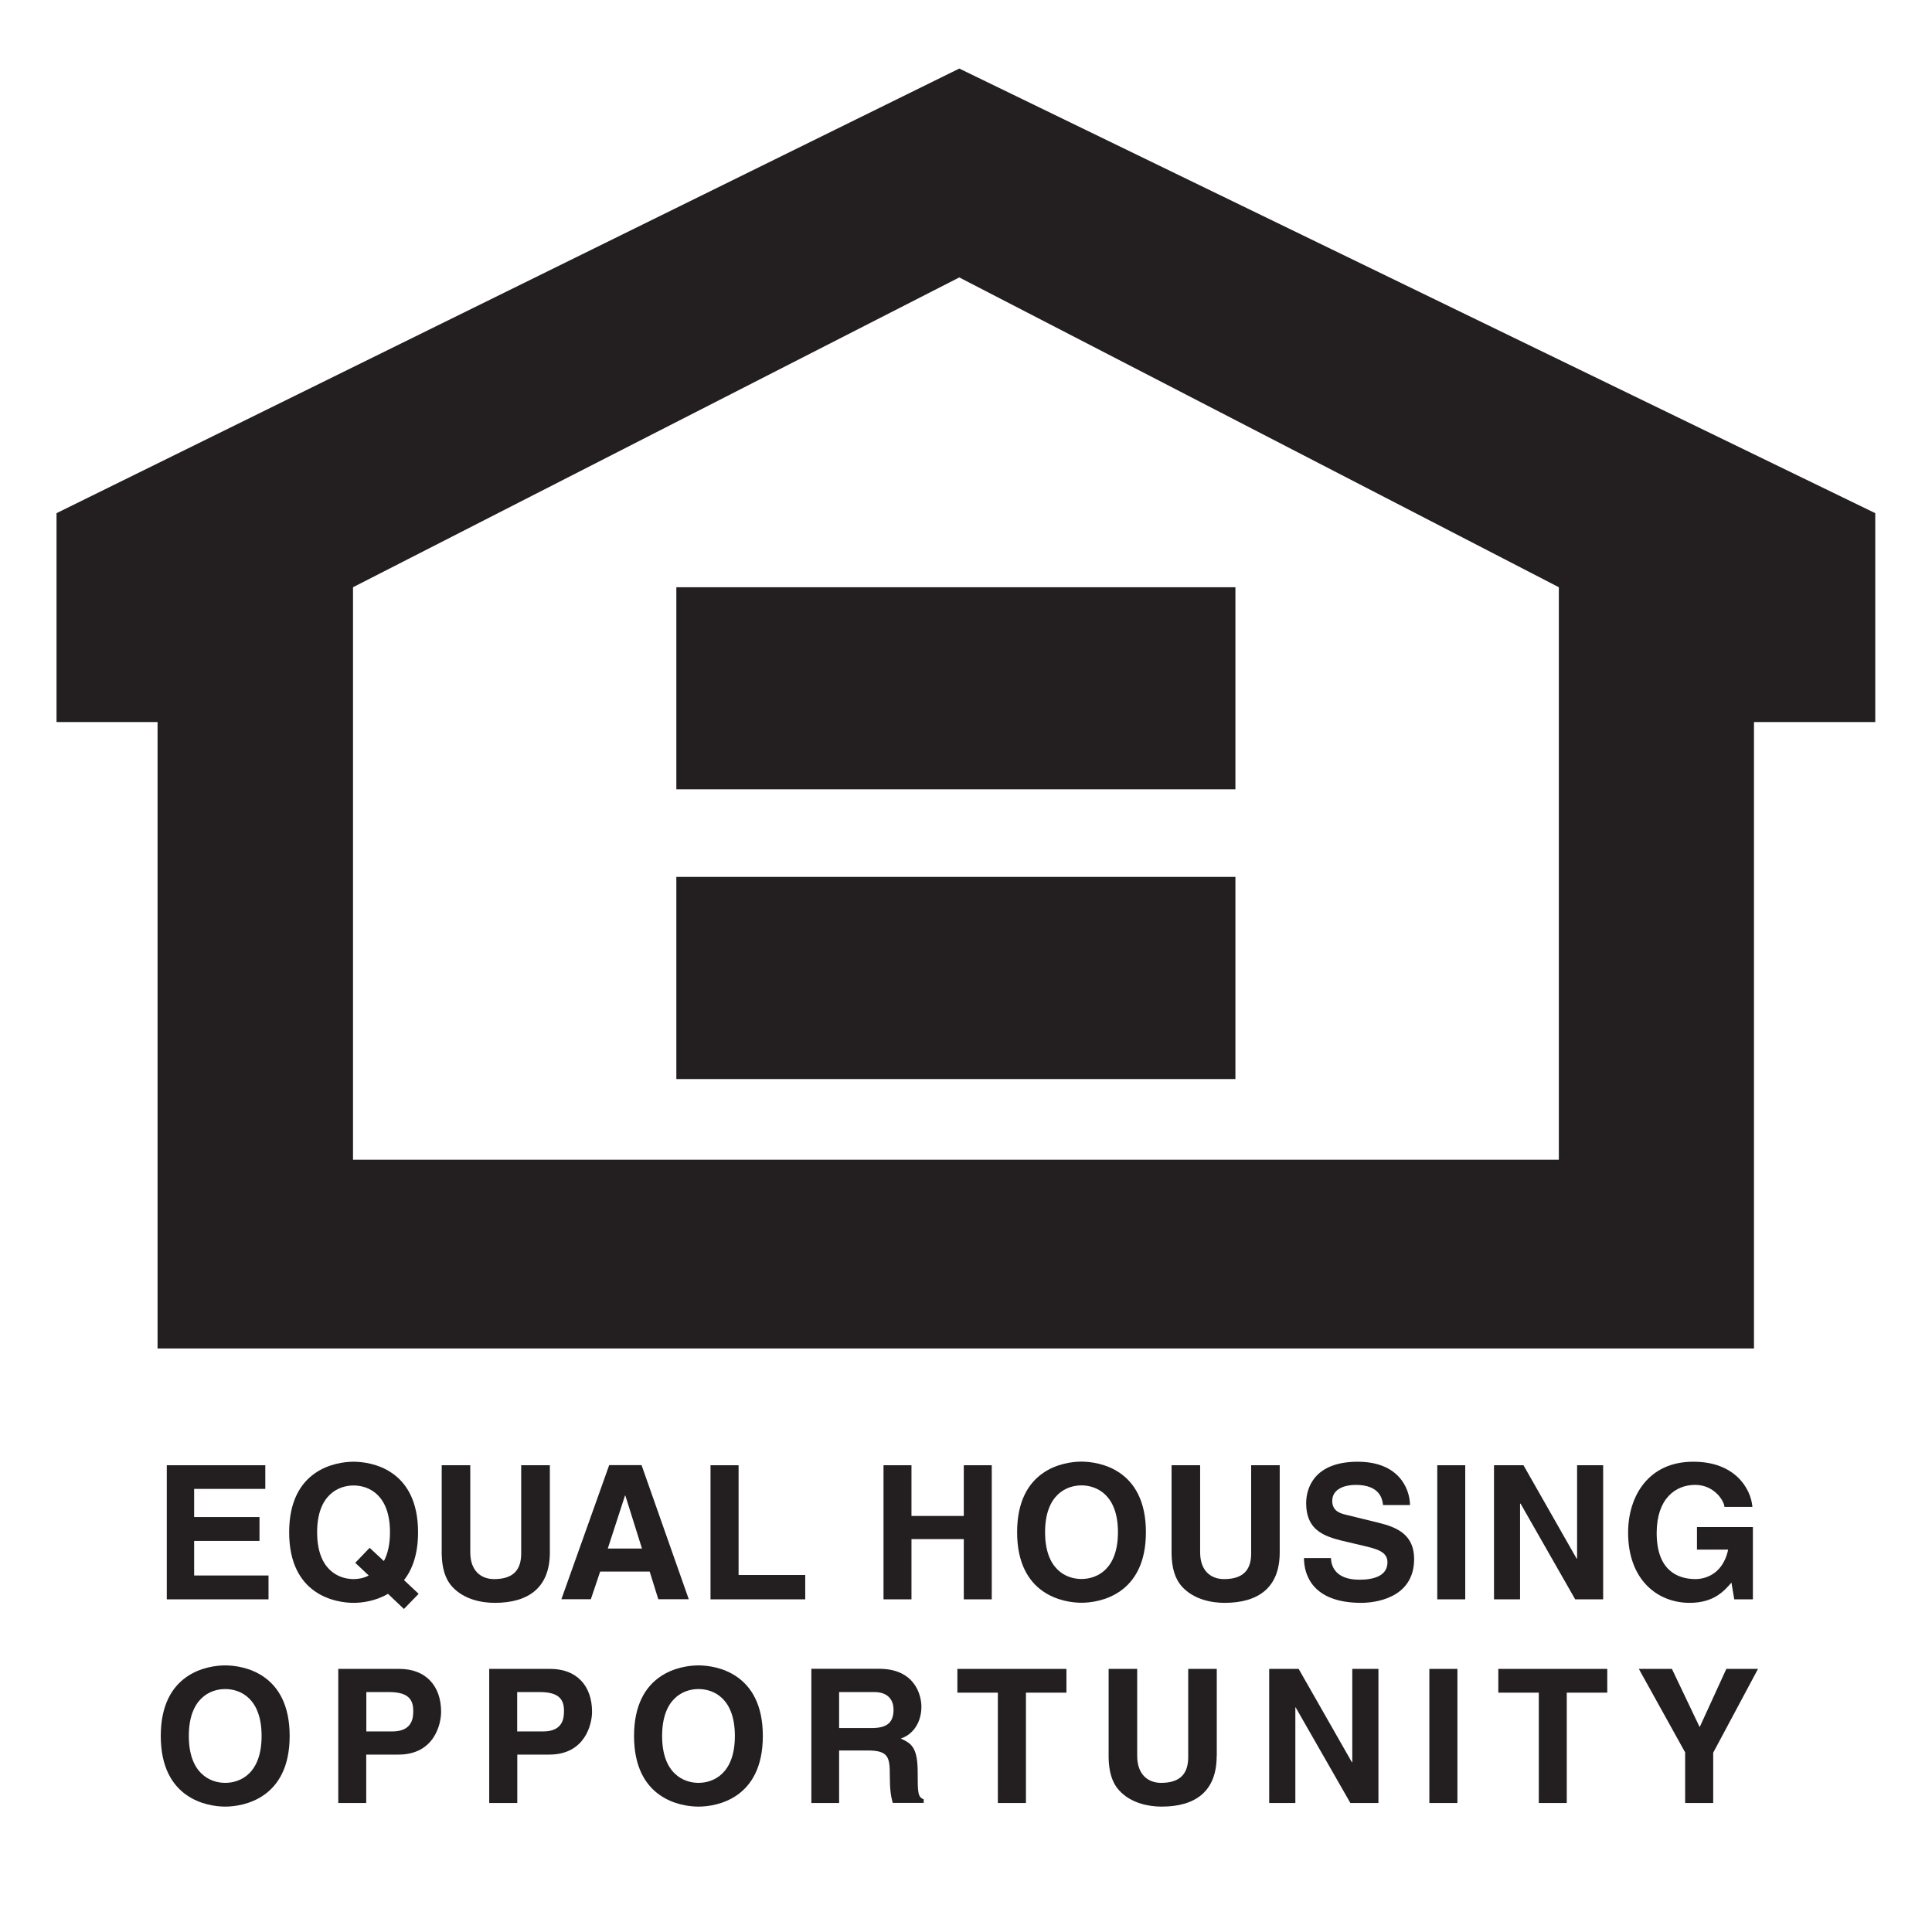
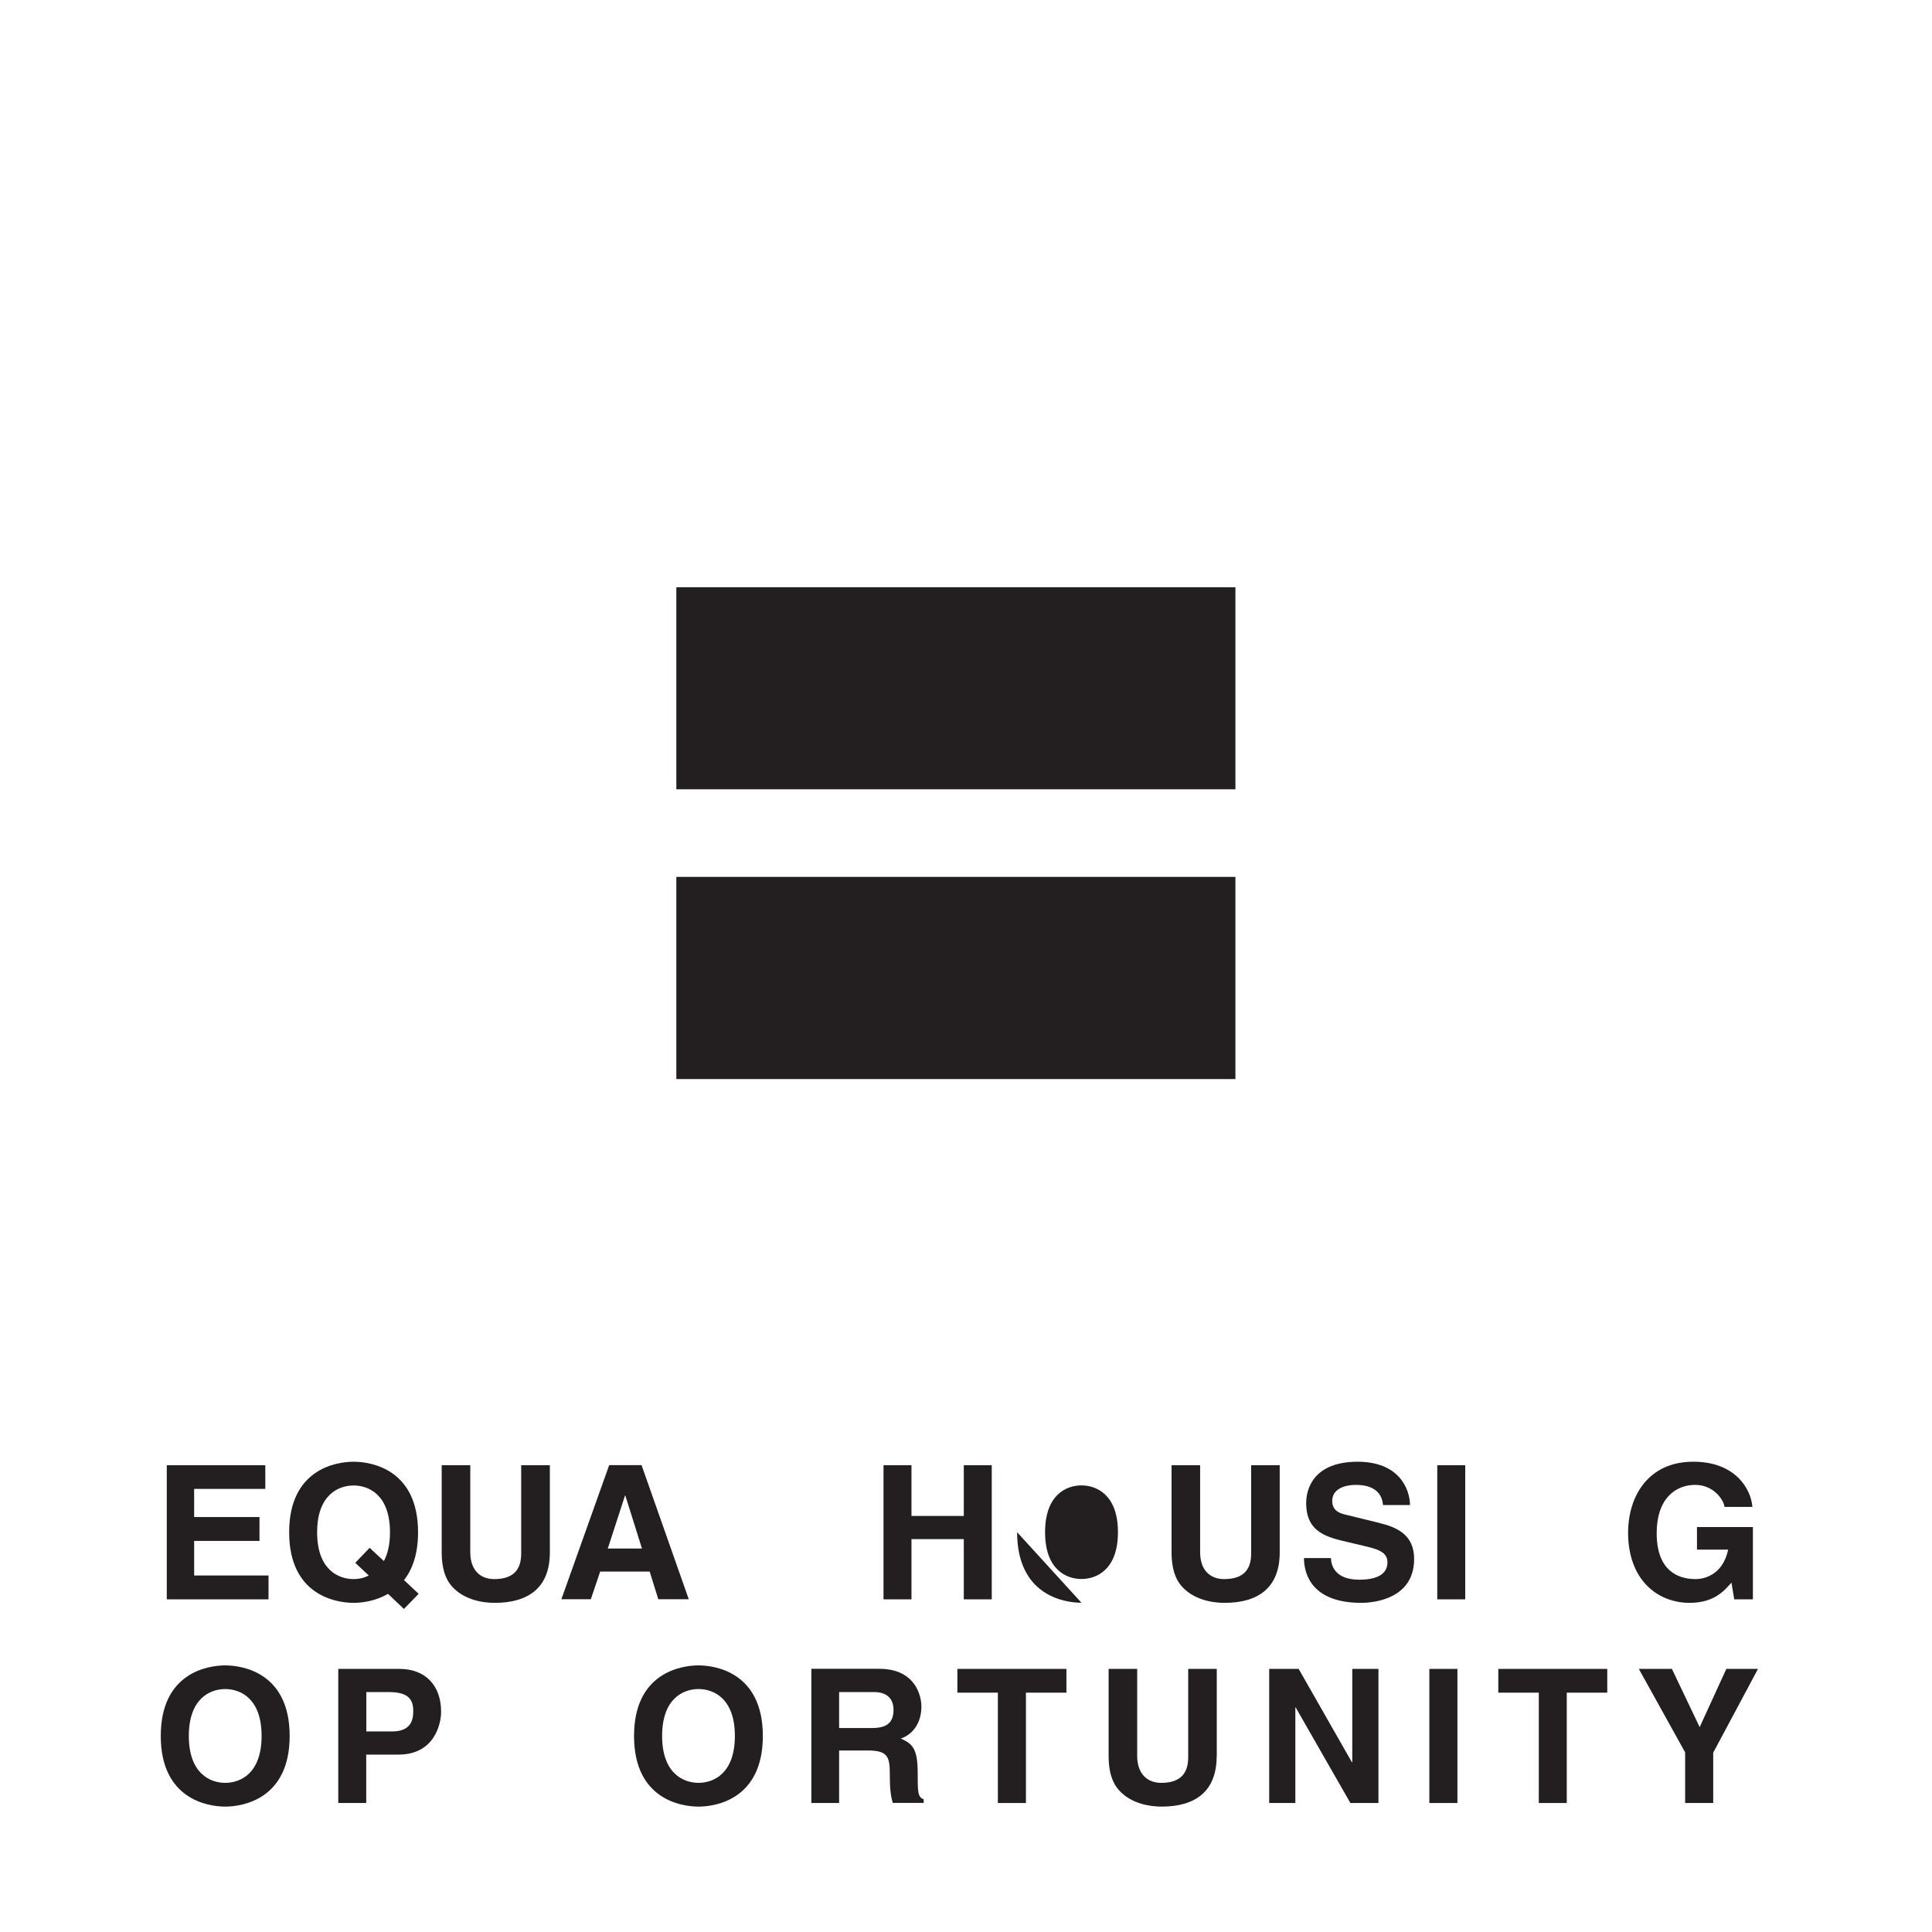
<svg xmlns="http://www.w3.org/2000/svg" id="Layer_1" data-name="Layer 1" viewBox="0 0 192.76 192.76">
  <rect x="0" y="0" width="192.76" height="192.76" fill="#808080" stroke="none" />
  <defs>
    <style>      .cls-1 {        fill: #fff;      }      .cls-1, .cls-2 {        fill-rule: evenodd;      }      .cls-2 {        fill: #231f20;      }    </style>
  </defs>
  <polygon class="cls-1" points="0 0 192.76 0 192.76 192.76 0 192.76 0 0 0 0" />
  <polygon class="cls-2" points="26.47 148.55 19.37 148.55 19.37 151.36 25.89 151.36 25.89 153.74 19.37 153.74 19.37 157.19 26.79 157.19 26.79 159.57 16.64 159.57 16.64 146.19 26.47 146.19 26.47 148.55 26.47 148.55" />
  <path class="cls-2" d="M35.45,155.93l1.34,1.26c-.5.27-1.05.36-1.51.36-1.51,0-3.64-.93-3.64-4.67s2.13-4.67,3.64-4.67,3.63.93,3.63,4.67c0,1.25-.24,2.18-.61,2.87l-1.42-1.32-1.44,1.5h0ZM41.77,159.02l-1.46-1.37c.82-1.04,1.4-2.57,1.4-4.77,0-6.28-4.66-7.04-6.43-7.04s-6.43.76-6.43,7.04,4.66,7.04,6.43,7.04c.78,0,2.16-.15,3.43-.9l1.59,1.51,1.47-1.51h0Z" />
  <path class="cls-2" d="M54.86,154.89c0,3.51-2.13,5.03-5.5,5.03-1.23,0-3.05-.3-4.25-1.62-.73-.81-1.01-1.91-1.04-3.24v-8.87h2.85v8.68c0,1.87,1.08,2.68,2.38,2.68,1.92,0,2.7-.93,2.7-2.55v-8.81h2.86v8.7h0Z" />
  <path class="cls-2" d="M62.35,149.21h.04l1.66,5.29h-3.41l1.72-5.29h0ZM59.88,156.8h4.94l.86,2.76h3.04l-4.71-13.38h-3.23l-4.77,13.38h2.94l.93-2.76h0Z" />
-   <polygon class="cls-2" points="73.69 157.14 80.34 157.14 80.34 159.57 70.89 159.57 70.89 146.19 73.69 146.19 73.69 157.14 73.69 157.14" />
  <polygon class="cls-2" points="90.94 153.56 90.94 159.57 88.15 159.57 88.15 146.19 90.94 146.19 90.94 151.25 96.16 151.25 96.16 146.19 98.95 146.19 98.95 159.57 96.16 159.57 96.16 153.56 90.94 153.56 90.94 153.56" />
-   <path class="cls-2" d="M104.27,152.87c0-3.74,2.13-4.67,3.63-4.67s3.64.93,3.64,4.67-2.13,4.67-3.64,4.67-3.63-.93-3.63-4.67h0ZM101.48,152.87c0,6.28,4.66,7.04,6.42,7.04s6.43-.76,6.43-7.04-4.66-7.04-6.43-7.04-6.42.76-6.42,7.04h0Z" />
+   <path class="cls-2" d="M104.27,152.87c0-3.74,2.13-4.67,3.63-4.67s3.64.93,3.64,4.67-2.13,4.67-3.64,4.67-3.63-.93-3.63-4.67h0ZM101.48,152.87c0,6.28,4.66,7.04,6.42,7.04h0Z" />
  <path class="cls-2" d="M127.68,154.89c0,3.51-2.13,5.03-5.5,5.03-1.23,0-3.05-.3-4.25-1.62-.73-.81-1.01-1.91-1.04-3.24v-8.87h2.85v8.68c0,1.87,1.08,2.68,2.39,2.68,1.92,0,2.7-.93,2.7-2.55v-8.81h2.85v8.7h0Z" />
  <path class="cls-2" d="M132.79,155.45c.02.74.4,2.16,2.84,2.16,1.32,0,2.8-.32,2.8-1.74,0-1.04-1.01-1.32-2.42-1.65l-1.44-.34c-2.17-.5-4.25-.98-4.25-3.92,0-1.49.81-4.12,5.14-4.12,4.1,0,5.2,2.68,5.22,4.32h-2.69c-.07-.59-.3-2.01-2.74-2.01-1.06,0-2.33.39-2.33,1.6,0,1.05.86,1.26,1.41,1.39l3.26.8c1.83.45,3.5,1.2,3.5,3.6,0,4.03-4.1,4.38-5.27,4.38-4.88,0-5.72-2.81-5.72-4.47h2.68Z" />
  <polygon class="cls-2" points="146.19 159.57 143.4 159.57 143.4 146.19 146.19 146.19 146.19 159.57 146.19 159.57" />
-   <polygon class="cls-2" points="157.35 146.19 159.95 146.19 159.95 159.57 157.16 159.57 151.71 150.02 151.66 150.02 151.66 159.57 149.06 159.57 149.06 146.19 152 146.19 157.3 155.5 157.35 155.5 157.35 146.19 157.35 146.19" />
  <path class="cls-2" d="M169.31,152.36h5.58v7.21h-1.86l-.28-1.67c-.71.81-1.73,2.02-4.17,2.02-3.22,0-6.14-2.31-6.14-7,0-3.65,2.03-7.1,6.53-7.08,4.11,0,5.73,2.66,5.87,4.51h-2.79c0-.52-.95-2.2-2.92-2.2s-3.84,1.38-3.84,4.8c0,3.65,1.99,4.6,3.89,4.6.61,0,2.67-.24,3.24-2.94h-3.11v-2.25h0Z" />
  <path class="cls-2" d="M18.84,173.2c0-3.74,2.12-4.68,3.63-4.68s3.63.93,3.63,4.68-2.12,4.68-3.63,4.68-3.63-.94-3.63-4.68h0ZM16.04,173.2c0,6.28,4.66,7.05,6.43,7.05s6.43-.77,6.43-7.05-4.66-7.04-6.43-7.04-6.43.76-6.43,7.04h0Z" />
  <path class="cls-2" d="M36.55,172.75v-3.93h2.22c1.73,0,2.46.55,2.46,1.85,0,.6,0,2.08-2.09,2.08h-2.59ZM36.55,175.06h3.2c3.6,0,4.26-3.06,4.26-4.27,0-2.62-1.56-4.28-4.15-4.28h-6.11v13.38h2.79v-4.83h0Z" />
-   <path class="cls-2" d="M51.6,172.75v-3.93h2.21c1.73,0,2.46.55,2.46,1.85,0,.6,0,2.08-2.08,2.08h-2.59ZM51.6,175.06h3.2c3.59,0,4.27-3.06,4.27-4.27,0-2.62-1.56-4.28-4.15-4.28h-6.11v13.38h2.8v-4.83h0Z" />
  <path class="cls-2" d="M66.06,173.2c0-3.74,2.12-4.68,3.63-4.68s3.63.93,3.63,4.68-2.13,4.68-3.63,4.68-3.63-.94-3.63-4.68h0ZM63.26,173.2c0,6.28,4.65,7.05,6.43,7.05s6.42-.77,6.42-7.05-4.66-7.04-6.42-7.04-6.43.76-6.43,7.04h0Z" />
  <path class="cls-2" d="M83.72,172.4v-3.58h3.48c1.64,0,1.95,1.05,1.95,1.76,0,1.32-.7,1.83-2.16,1.83h-3.27ZM80.97,179.89h2.75v-5.24h2.88c2.07,0,2.18.71,2.18,2.53,0,1.38.11,2.06.29,2.7h3.09v-.36c-.6-.22-.6-.71-.6-2.66,0-2.5-.6-2.91-1.69-3.4,1.32-.44,2.06-1.71,2.06-3.18,0-1.16-.65-3.78-4.21-3.78h-6.77v13.38h0Z" />
  <polygon class="cls-2" points="102.36 179.89 99.56 179.89 99.56 168.88 95.52 168.88 95.52 166.51 106.4 166.51 106.4 168.88 102.36 168.88 102.36 179.89 102.36 179.89" />
  <path class="cls-2" d="M121.39,175.21c0,3.52-2.12,5.04-5.5,5.04-1.22,0-3.05-.31-4.24-1.63-.73-.81-1.01-1.9-1.04-3.24v-8.87h2.85v8.68c0,1.86,1.08,2.69,2.39,2.69,1.92,0,2.7-.94,2.7-2.56v-8.81h2.85v8.7h0Z" />
  <polygon class="cls-2" points="134.92 166.51 137.53 166.51 137.53 179.89 134.73 179.89 129.27 170.35 129.24 170.35 129.24 179.89 126.63 179.89 126.63 166.51 129.57 166.51 134.88 175.82 134.92 175.82 134.92 166.51 134.92 166.51" />
  <polygon class="cls-2" points="145.41 179.89 142.61 179.89 142.61 166.51 145.41 166.51 145.41 179.89 145.41 179.89" />
  <polygon class="cls-2" points="156.32 179.89 153.53 179.89 153.53 168.88 149.49 168.88 149.49 166.51 160.36 166.51 160.36 168.88 156.32 168.88 156.32 179.89 156.32 179.89" />
  <polygon class="cls-2" points="170.93 179.89 168.13 179.89 168.13 174.84 163.51 166.51 166.81 166.51 169.58 172.32 172.24 166.51 175.4 166.51 170.93 174.87 170.93 179.89 170.93 179.89" />
-   <path class="cls-2" d="M95.71,6.84L5.64,51.2v20.84h10.08v62.5h159.28v-62.5h12.1v-20.84L95.71,6.84h0ZM155.52,115.71H35.22v-57.12l60.49-30.91,59.82,30.91v57.12h0Z" />
  <polygon class="cls-2" points="123.26 78.75 67.48 78.75 67.48 58.59 123.26 58.59 123.26 78.75 123.26 78.75" />
  <polygon class="cls-2" points="123.26 107.66 67.48 107.66 67.48 87.49 123.26 87.49 123.26 107.66 123.26 107.66" />
</svg>